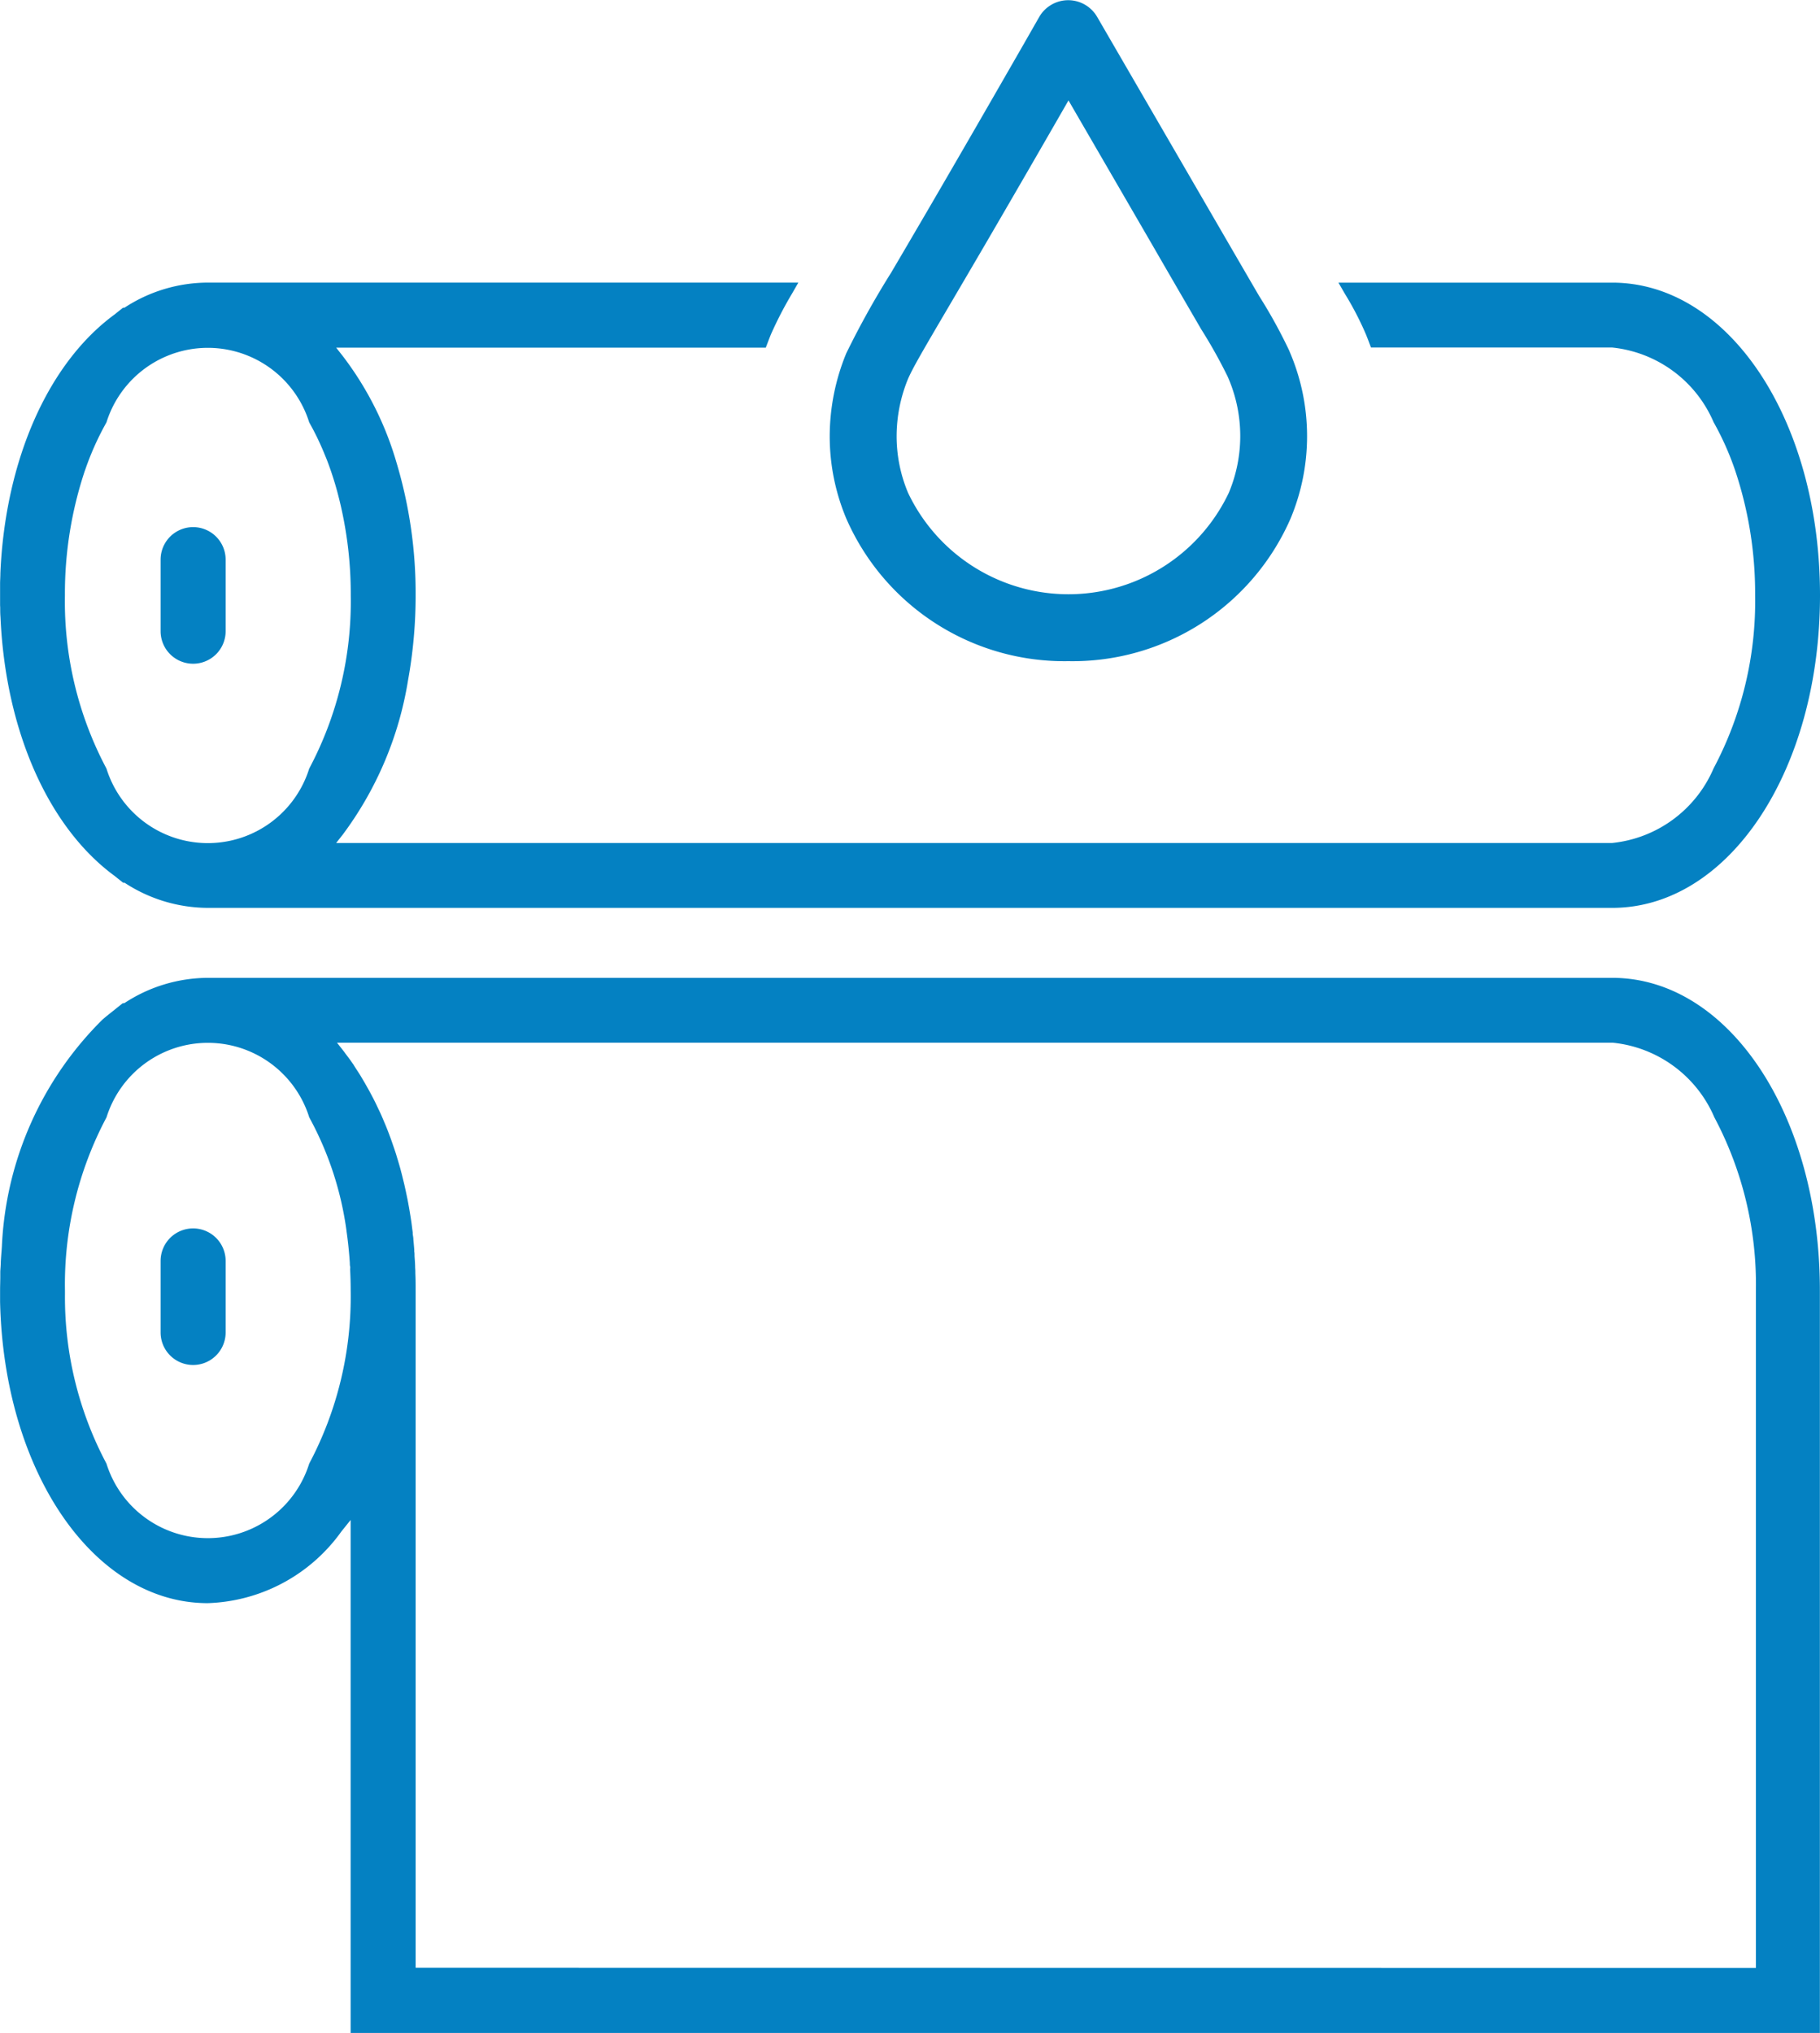
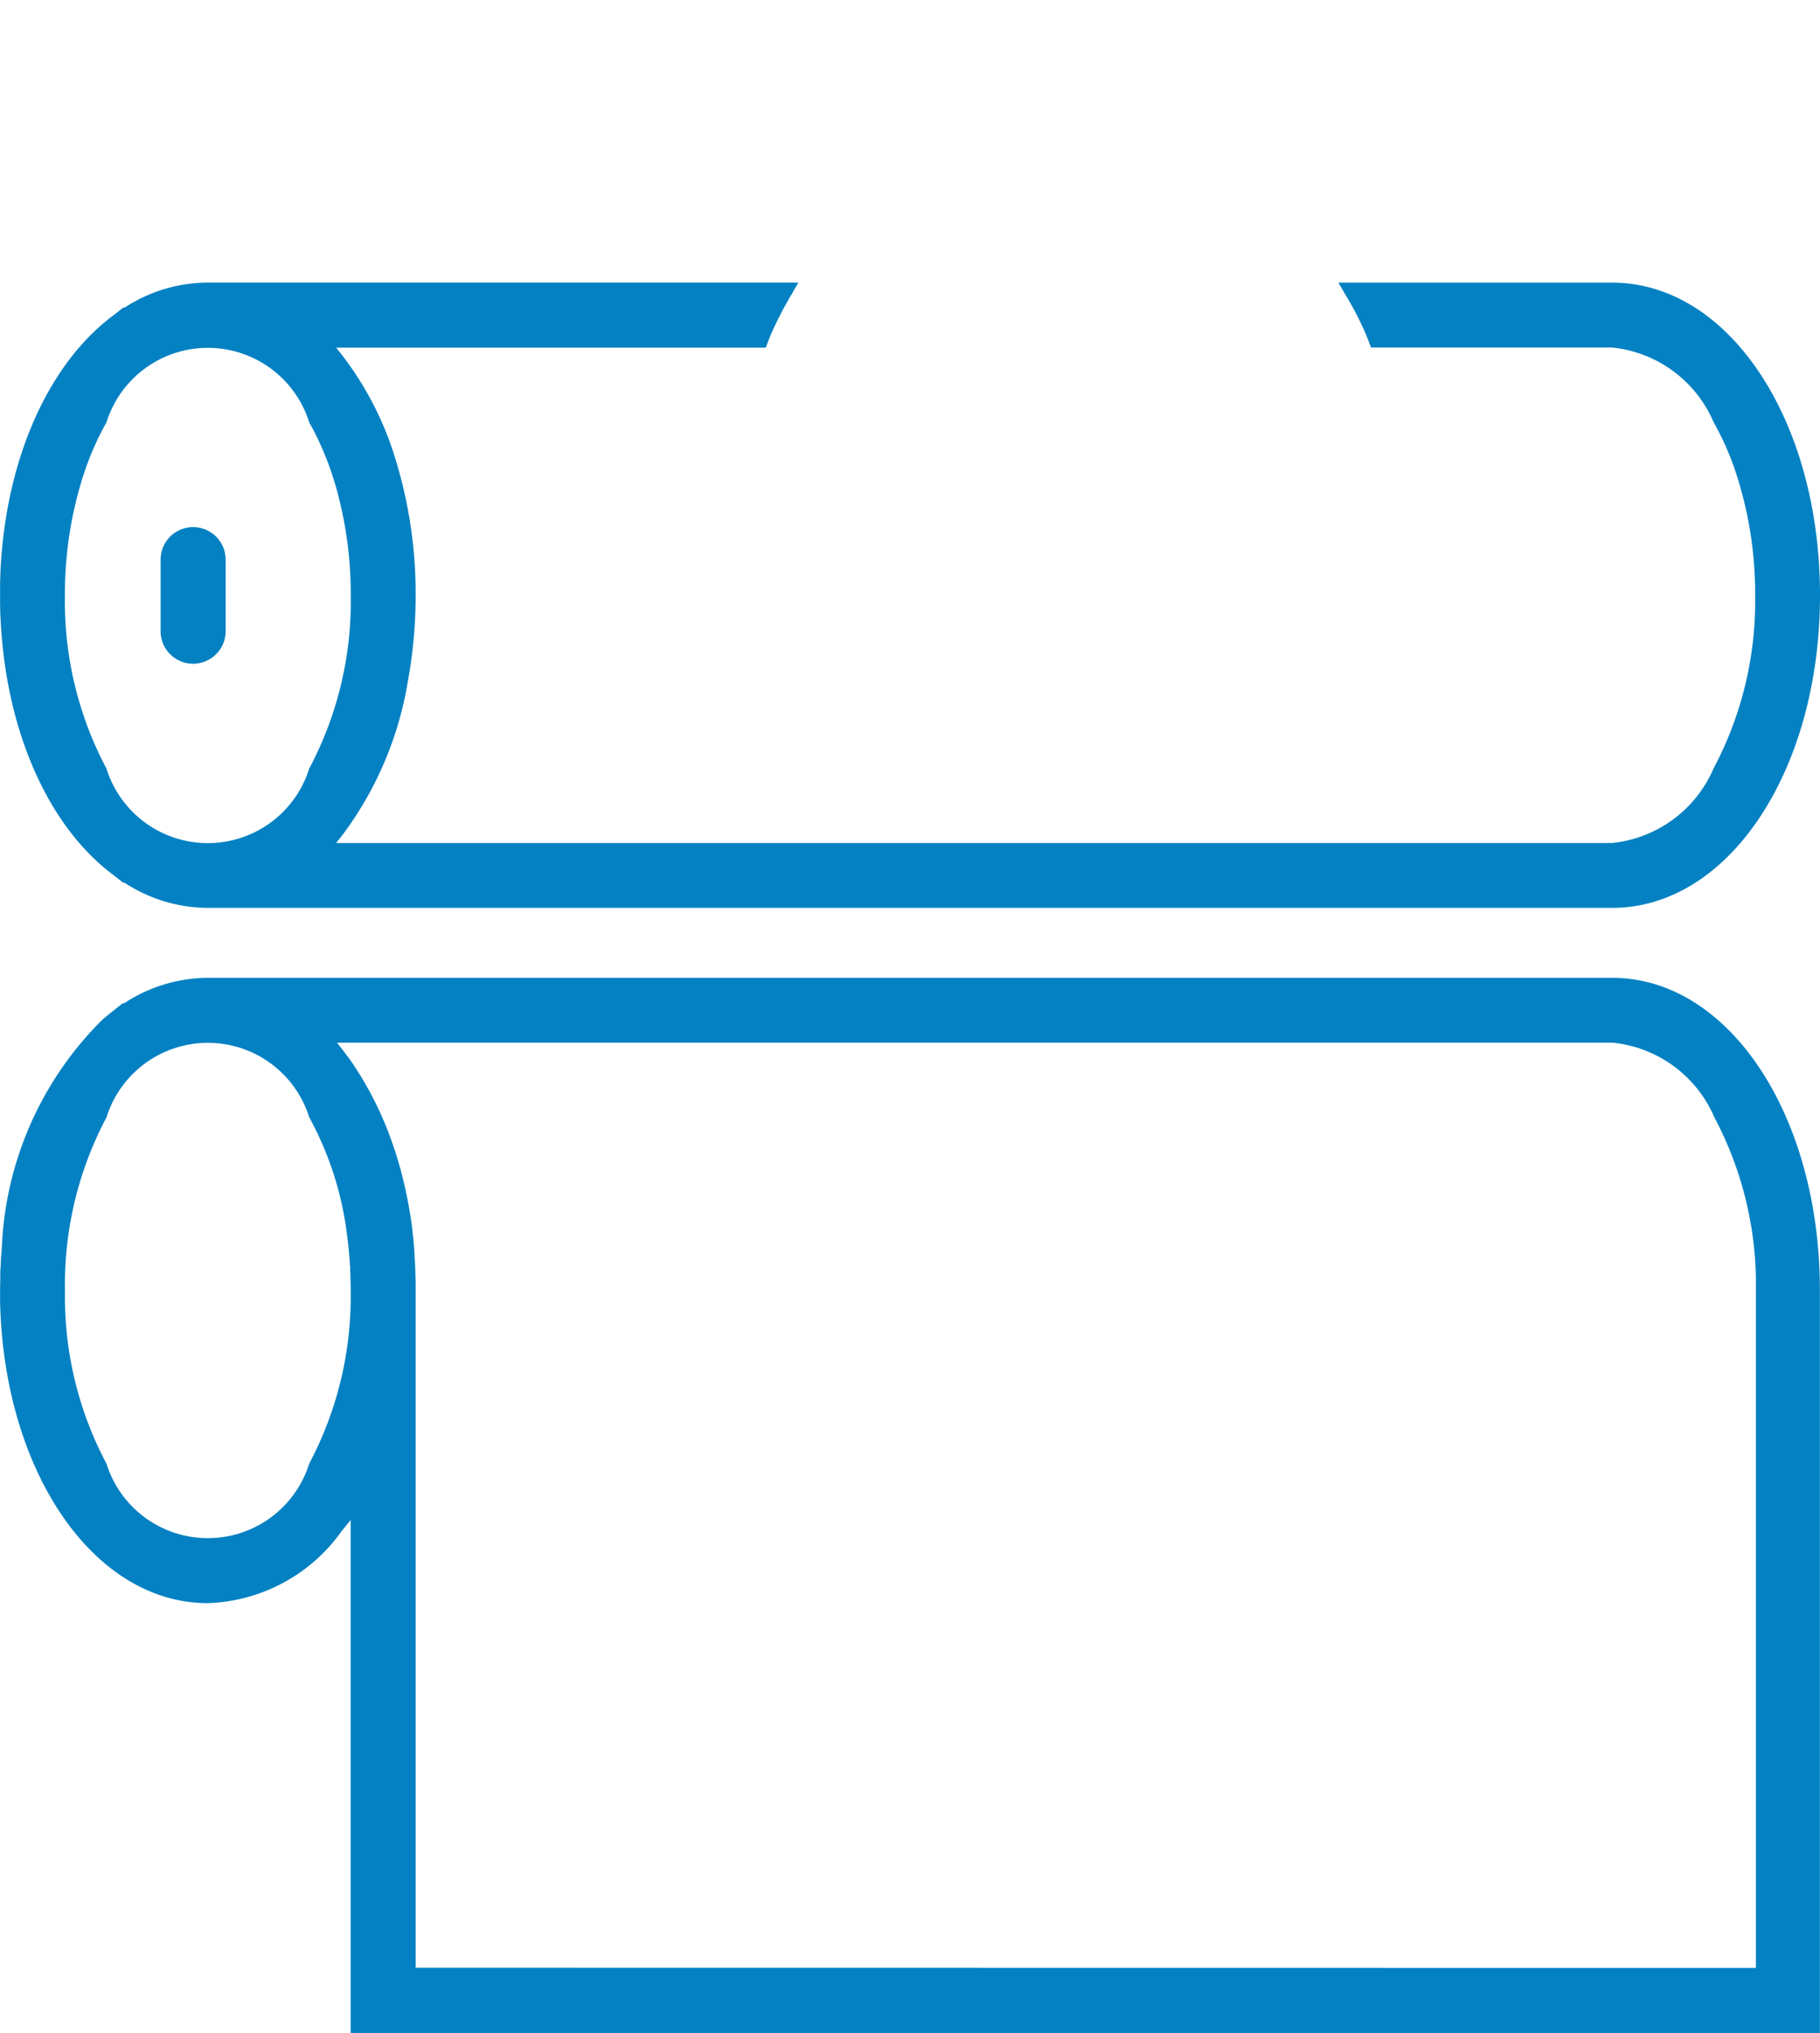
<svg xmlns="http://www.w3.org/2000/svg" width="44.774" height="50" viewBox="0 0 44.774 50">
  <g id="Raggruppa_1411" data-name="Raggruppa 1411" transform="translate(-4724.661 -2507.563)">
-     <path id="Tracciato_1435" data-name="Tracciato 1435" d="M4769.328,2842.869a.8.8,0,0,0-.8.8v1.759a.8.8,0,0,0,1.6,0v-1.759A.8.8,0,0,0,4769.328,2842.869Z" transform="translate(-39.916 -305.092)" fill="#0481c2" />
-     <path id="Tracciato_1436" data-name="Tracciato 1436" d="M4957.039,2523.825h0a5.851,5.851,0,0,0,5.463-3.5,5.253,5.253,0,0,0,0-4.066l-.032-.077a12.444,12.444,0,0,0-.74-1.342c-.268-.46-.653-1.122-1.22-2.1l-2.762-4.76a.823.823,0,0,0-1.426,0l-.4.7c-.841,1.465-1.607,2.792-2.343,4.054-.351.6-.637,1.089-.874,1.491l-.02.035a21.321,21.321,0,0,0-1.11,1.993,5.372,5.372,0,0,0-.407,2.038,5.219,5.219,0,0,0,.41,2.032A5.854,5.854,0,0,0,4957.039,2523.825Zm-3.951-6.928c.117-.276.381-.726,1.021-1.815l.027-.046c.235-.4.519-.883.864-1.474.649-1.113,1.319-2.27,2.042-3.529l2.045,3.525c.567.982.954,1.646,1.222,2.107a12.329,12.329,0,0,1,.65,1.163l.027.063a3.607,3.607,0,0,1,0,2.793,4.367,4.367,0,0,1-7.891,0,3.582,3.582,0,0,1-.281-1.4A3.713,3.713,0,0,1,4953.087,2516.9Z" transform="translate(-206.095)" fill="#0481c2" />
    <path id="Tracciato_1437" data-name="Tracciato 1437" d="M4764.323,2774.478H4730.1l-.146,0h-.184a3.763,3.763,0,0,0-2.046.62l-.046.006-.308.246c-.062.049-.124.1-.185.152h0a8.371,8.371,0,0,0-2.478,5.587l-.007.1c-.008.094-.015.189-.02.285,0,.078-.009.155-.012.233l0,.115c0,.115-.005.23-.005.347h0l0,.276h0c.093,4.178,2.3,7.413,5.108,7.413a4.205,4.205,0,0,0,3.288-1.762l.228-.284v12.617h36.145v-18.259h0C4769.435,2777.855,4767.19,2774.478,4764.323,2774.478Zm-32.055,11.948a2.613,2.613,0,0,1-4.988,0,8.718,8.718,0,0,1-1.021-4.154v-.027c0-.026,0-.052,0-.077h0a8.758,8.758,0,0,1,1.022-4.258,2.613,2.613,0,0,1,4.988,0,8.064,8.064,0,0,1,.917,2.794s0,0,0,.007c.037.254.063.512.081.774,0,.031,0,.061.007.092s0,.046,0,.07c.009.173.014.346.014.521h0A8.764,8.764,0,0,1,4732.268,2786.426Zm2.618,12.4v-16.663h0c0-.131,0-.267-.007-.415,0-.012,0-.023,0-.035,0-.042-.005-.113-.005-.113,0-.094-.009-.188-.015-.281v0c0-.007,0-.013,0-.02,0-.03,0-.059-.007-.088l0-.051c-.007-.084-.014-.167-.022-.25,0-.045-.01-.089-.016-.133l0-.036c-.01-.079-.02-.157-.03-.235-.008-.057-.017-.114-.026-.171q-.018-.113-.038-.226l-.031-.168c-.015-.074-.031-.148-.046-.221-.012-.054-.024-.108-.036-.162-.018-.074-.036-.147-.054-.219l-.01-.04c-.01-.038-.02-.076-.03-.114-.02-.075-.042-.149-.064-.222l-.019-.062-.023-.078c-.026-.082-.053-.162-.081-.241l-.019-.056-.019-.054q-.062-.174-.13-.342l-.018-.043c-.043-.1-.083-.2-.122-.283-.01-.022-.021-.045-.031-.066l-.021-.044c-.033-.069-.065-.139-.1-.207-.014-.026-.026-.052-.043-.083l-.02-.038c-.033-.062-.065-.123-.1-.183-.018-.033-.037-.065-.056-.1l-.015-.026c-.033-.056-.067-.113-.1-.169q-.037-.06-.076-.119c-.035-.053-.07-.107-.1-.158l-.036-.051v0l-.043-.061c-.037-.051-.074-.1-.113-.151l-.027-.038-.022-.029-.163-.207h31.39a3.052,3.052,0,0,1,2.494,1.835,8.757,8.757,0,0,1,1.022,4.258c0,.018,0,.276,0,.276h0v16.387Z" transform="translate(0 -242.864)" fill="#0481c2" />
    <path id="Tracciato_1438" data-name="Tracciato 1438" d="M4769.328,2654.844a.8.8,0,0,0,.8-.8v-1.76a.8.8,0,0,0-1.6,0v1.76A.8.8,0,0,0,4769.328,2654.844Z" transform="translate(-39.916 -130.956)" fill="#0481c2" />
    <path id="Tracciato_1439" data-name="Tracciato 1439" d="M4724.666,2592.765c0,.078,0,.156.007.236v0c.122,2.785,1.173,5.166,2.807,6.365l.211.168h.035a3.756,3.756,0,0,0,2.048.618h34.549c2.867,0,5.112-3.377,5.112-7.689s-2.245-7.689-5.112-7.689h-6.735l.156.27a7.671,7.671,0,0,1,.485.921l.039.09c.022.055.044.111.065.166l.056.149h5.934a3.052,3.052,0,0,1,2.494,1.835,7.043,7.043,0,0,1,.527,1.178,9.524,9.524,0,0,1,.495,3.08,8.756,8.756,0,0,1-1.022,4.258,3.052,3.052,0,0,1-2.494,1.835h-31.392l.163-.207a8.648,8.648,0,0,0,1.606-3.8,11.664,11.664,0,0,0,.186-2.084,11.177,11.177,0,0,0-.467-3.253,7.979,7.979,0,0,0-1.325-2.632l-.163-.207H4743.5l.044-.116c.028-.072.055-.144.084-.214a9.339,9.339,0,0,1,.518-1l.155-.27H4730.1l-.138,0h-.192a3.756,3.756,0,0,0-2.048.618h-.035l-.205.164c-1.64,1.2-2.692,3.586-2.812,6.366v.01c0,.077-.006.155-.007.233v.051c0,.082,0,.164,0,.246s0,.164,0,.247Zm2.087-3.376a7.083,7.083,0,0,1,.527-1.178,2.613,2.613,0,0,1,4.988,0,6.769,6.769,0,0,1,.337.685c.034.08.067.161.1.243a8.01,8.01,0,0,1,.251.769,9.68,9.68,0,0,1,.334,2.56,8.762,8.762,0,0,1-1.022,4.258,2.613,2.613,0,0,1-4.988,0,8.756,8.756,0,0,1-1.022-4.258A9.539,9.539,0,0,1,4726.752,2589.389Z" transform="translate(0 -70.259)" fill="#0481c2" />
  </g>
</svg>